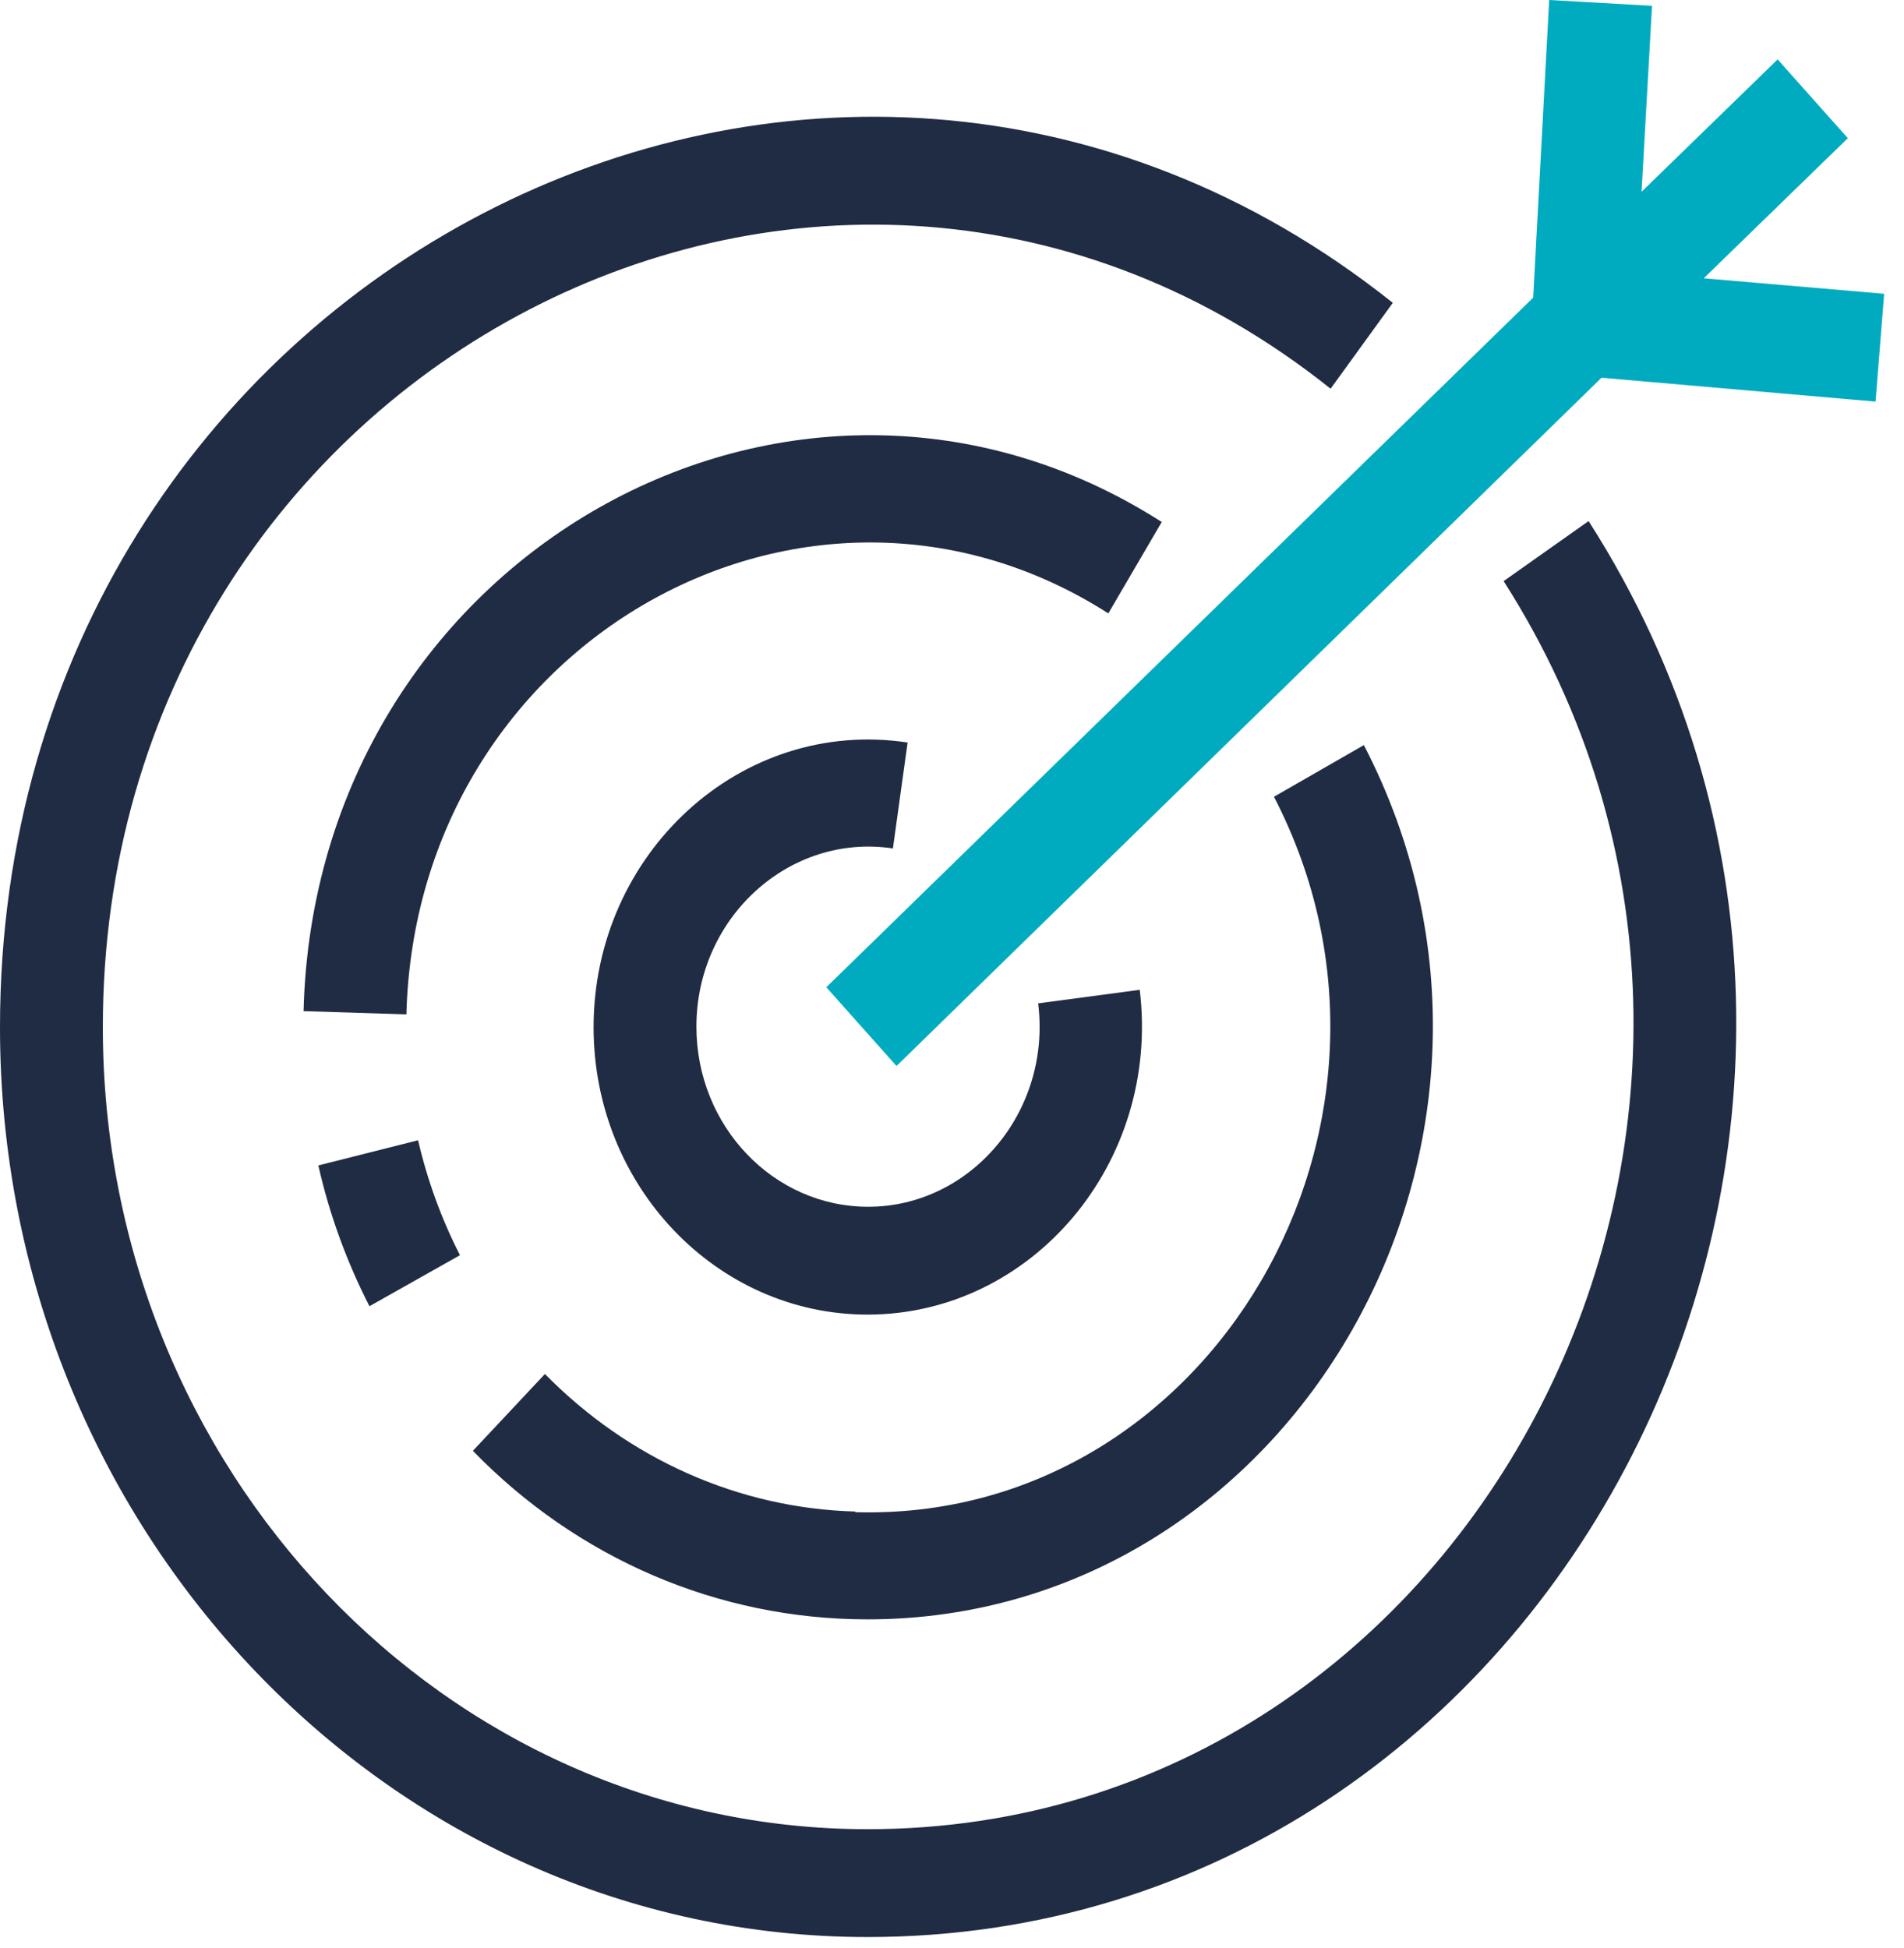
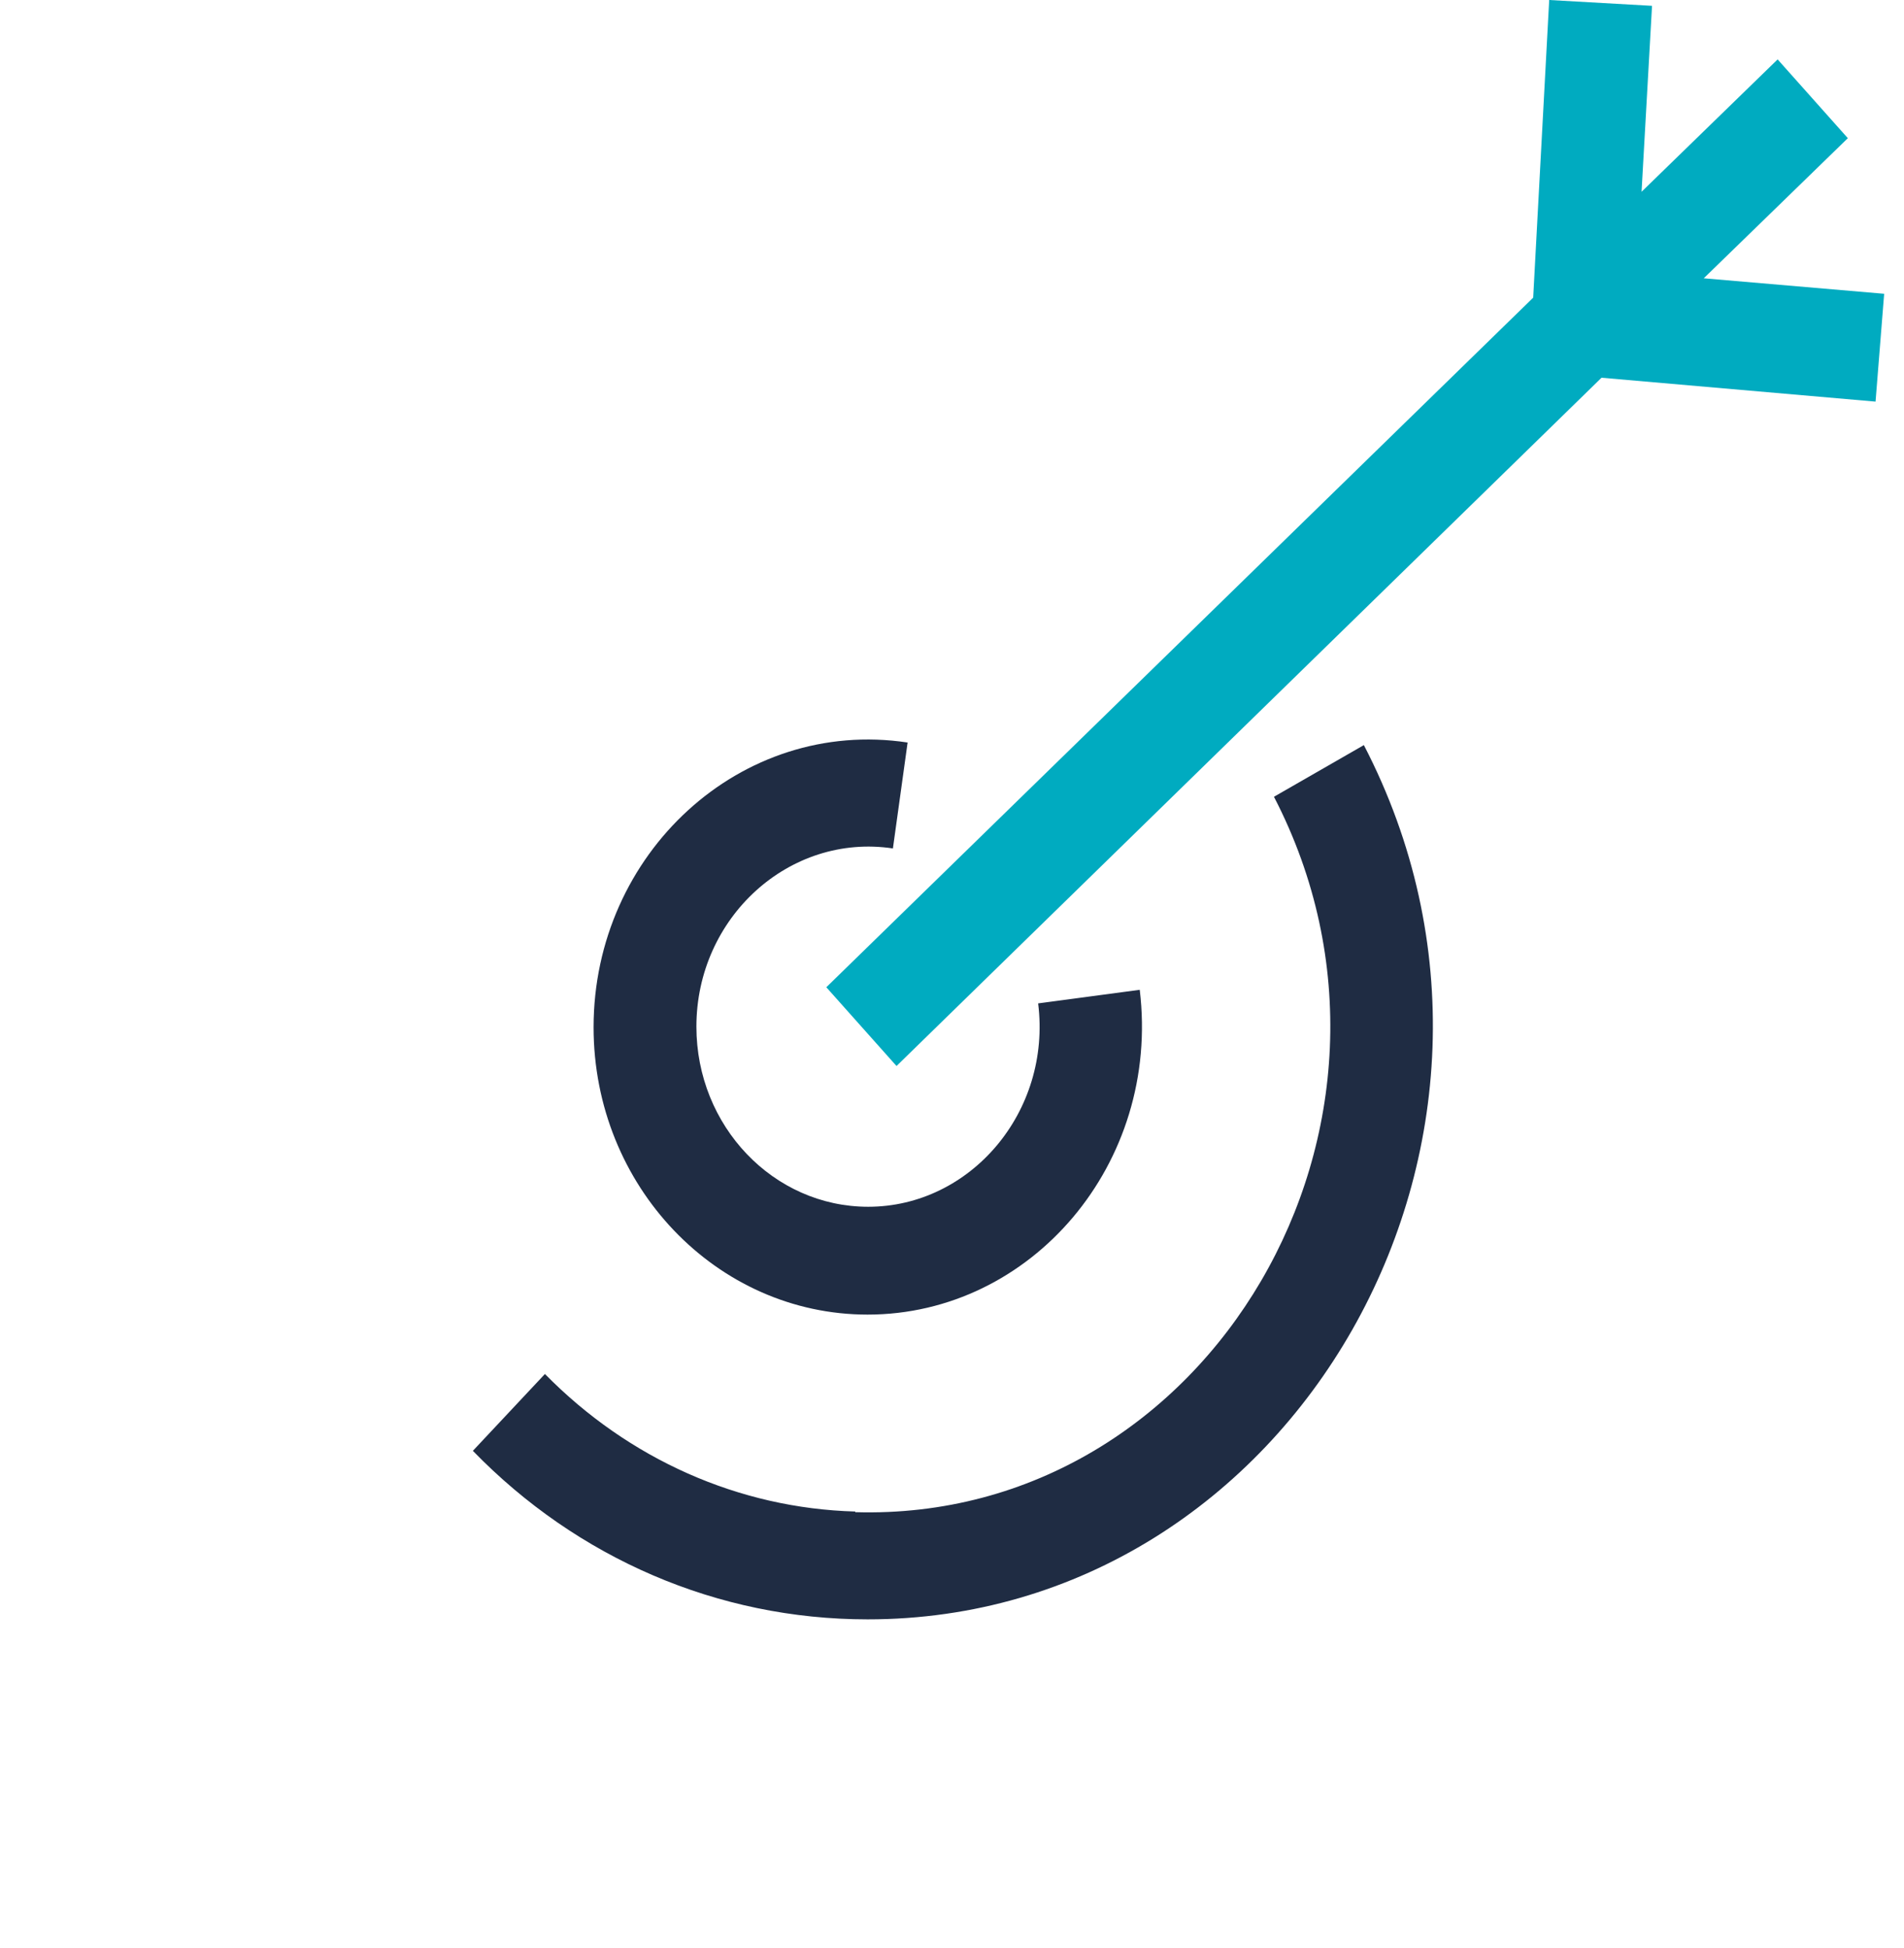
<svg xmlns="http://www.w3.org/2000/svg" width="86" height="88" viewBox="0 0 86 88" fill="none">
  <rect x="0" y="0" width="86" height="88" fill="#808080" stroke="none" />
-   <rect width="86" height="88" fill="#F5F5F5" fill-opacity="0.8" />
  <g clip-path="url(#clip0_0_1)">
    <rect width="1920" height="4833" transform="translate(-1106 -3823)" fill="white" />
    <rect x="-1130" y="-695" width="1955" height="1054" fill="#C4962C" />
    <rect x="-138" y="-57" width="362" height="299" fill="white" />
-     <path d="M67.916 26.25C83.241 50.225 66.748 82.629 39.187 82.629C20.136 82.629 4.645 66.383 4.645 46.404C4.645 16.48 37.49 -0.495 60.101 17.559L62.91 13.68C37.24 -6.795 0 12.454 0 46.404C0 69.067 17.577 87.5 39.187 87.5C70.447 87.5 89.165 50.75 71.754 23.538L67.916 26.25Z" fill="#1F2C43" />
    <path d="M38.63 68.279C33.374 68.133 28.396 65.916 24.613 62.066L21.359 65.537C26.06 70.379 32.401 73.15 39.187 73.15C58.432 73.15 70.837 51.45 61.603 33.658L57.542 35.992C65.191 50.75 54.65 68.775 38.63 68.308V68.279Z" fill="#1F2C43" />
-     <path d="M16.687 59.004L20.776 56.7C19.941 55.066 19.302 53.316 18.884 51.508L14.379 52.645C14.88 54.862 15.658 56.991 16.687 59.004Z" fill="#1F2C43" />
-     <path d="M52.453 23.567C35.877 12.979 14.24 25.083 13.711 45.675L18.356 45.821C18.801 28.992 36.461 19.017 50.061 27.708L52.481 23.567H52.453Z" fill="#1F2C43" />
    <path d="M40.327 38.354L40.995 33.541C33.458 32.404 26.811 38.558 26.811 46.404C26.811 53.579 32.373 59.383 39.187 59.383C46.585 59.383 52.425 52.558 51.48 44.712L46.891 45.325C47.502 50.225 43.831 54.512 39.215 54.512C34.932 54.512 31.455 50.866 31.455 46.375C31.455 41.446 35.655 37.625 40.327 38.325V38.354Z" fill="#1F2C43" />
    <path d="M76.955 12.571L83.463 6.242L80.292 2.683L74.146 8.663L74.619 0.263L69.974 0L69.251 13.446L37.323 44.596L40.494 48.154L72.338 17.063L84.715 18.142L85.104 13.271L76.955 12.571Z" fill="#00ABC0" />
  </g>
  <defs>
    <clipPath id="clip0_0_1">
      <rect width="1920" height="4833" fill="white" transform="translate(-1106 -3823)" />
    </clipPath>
  </defs>
</svg>